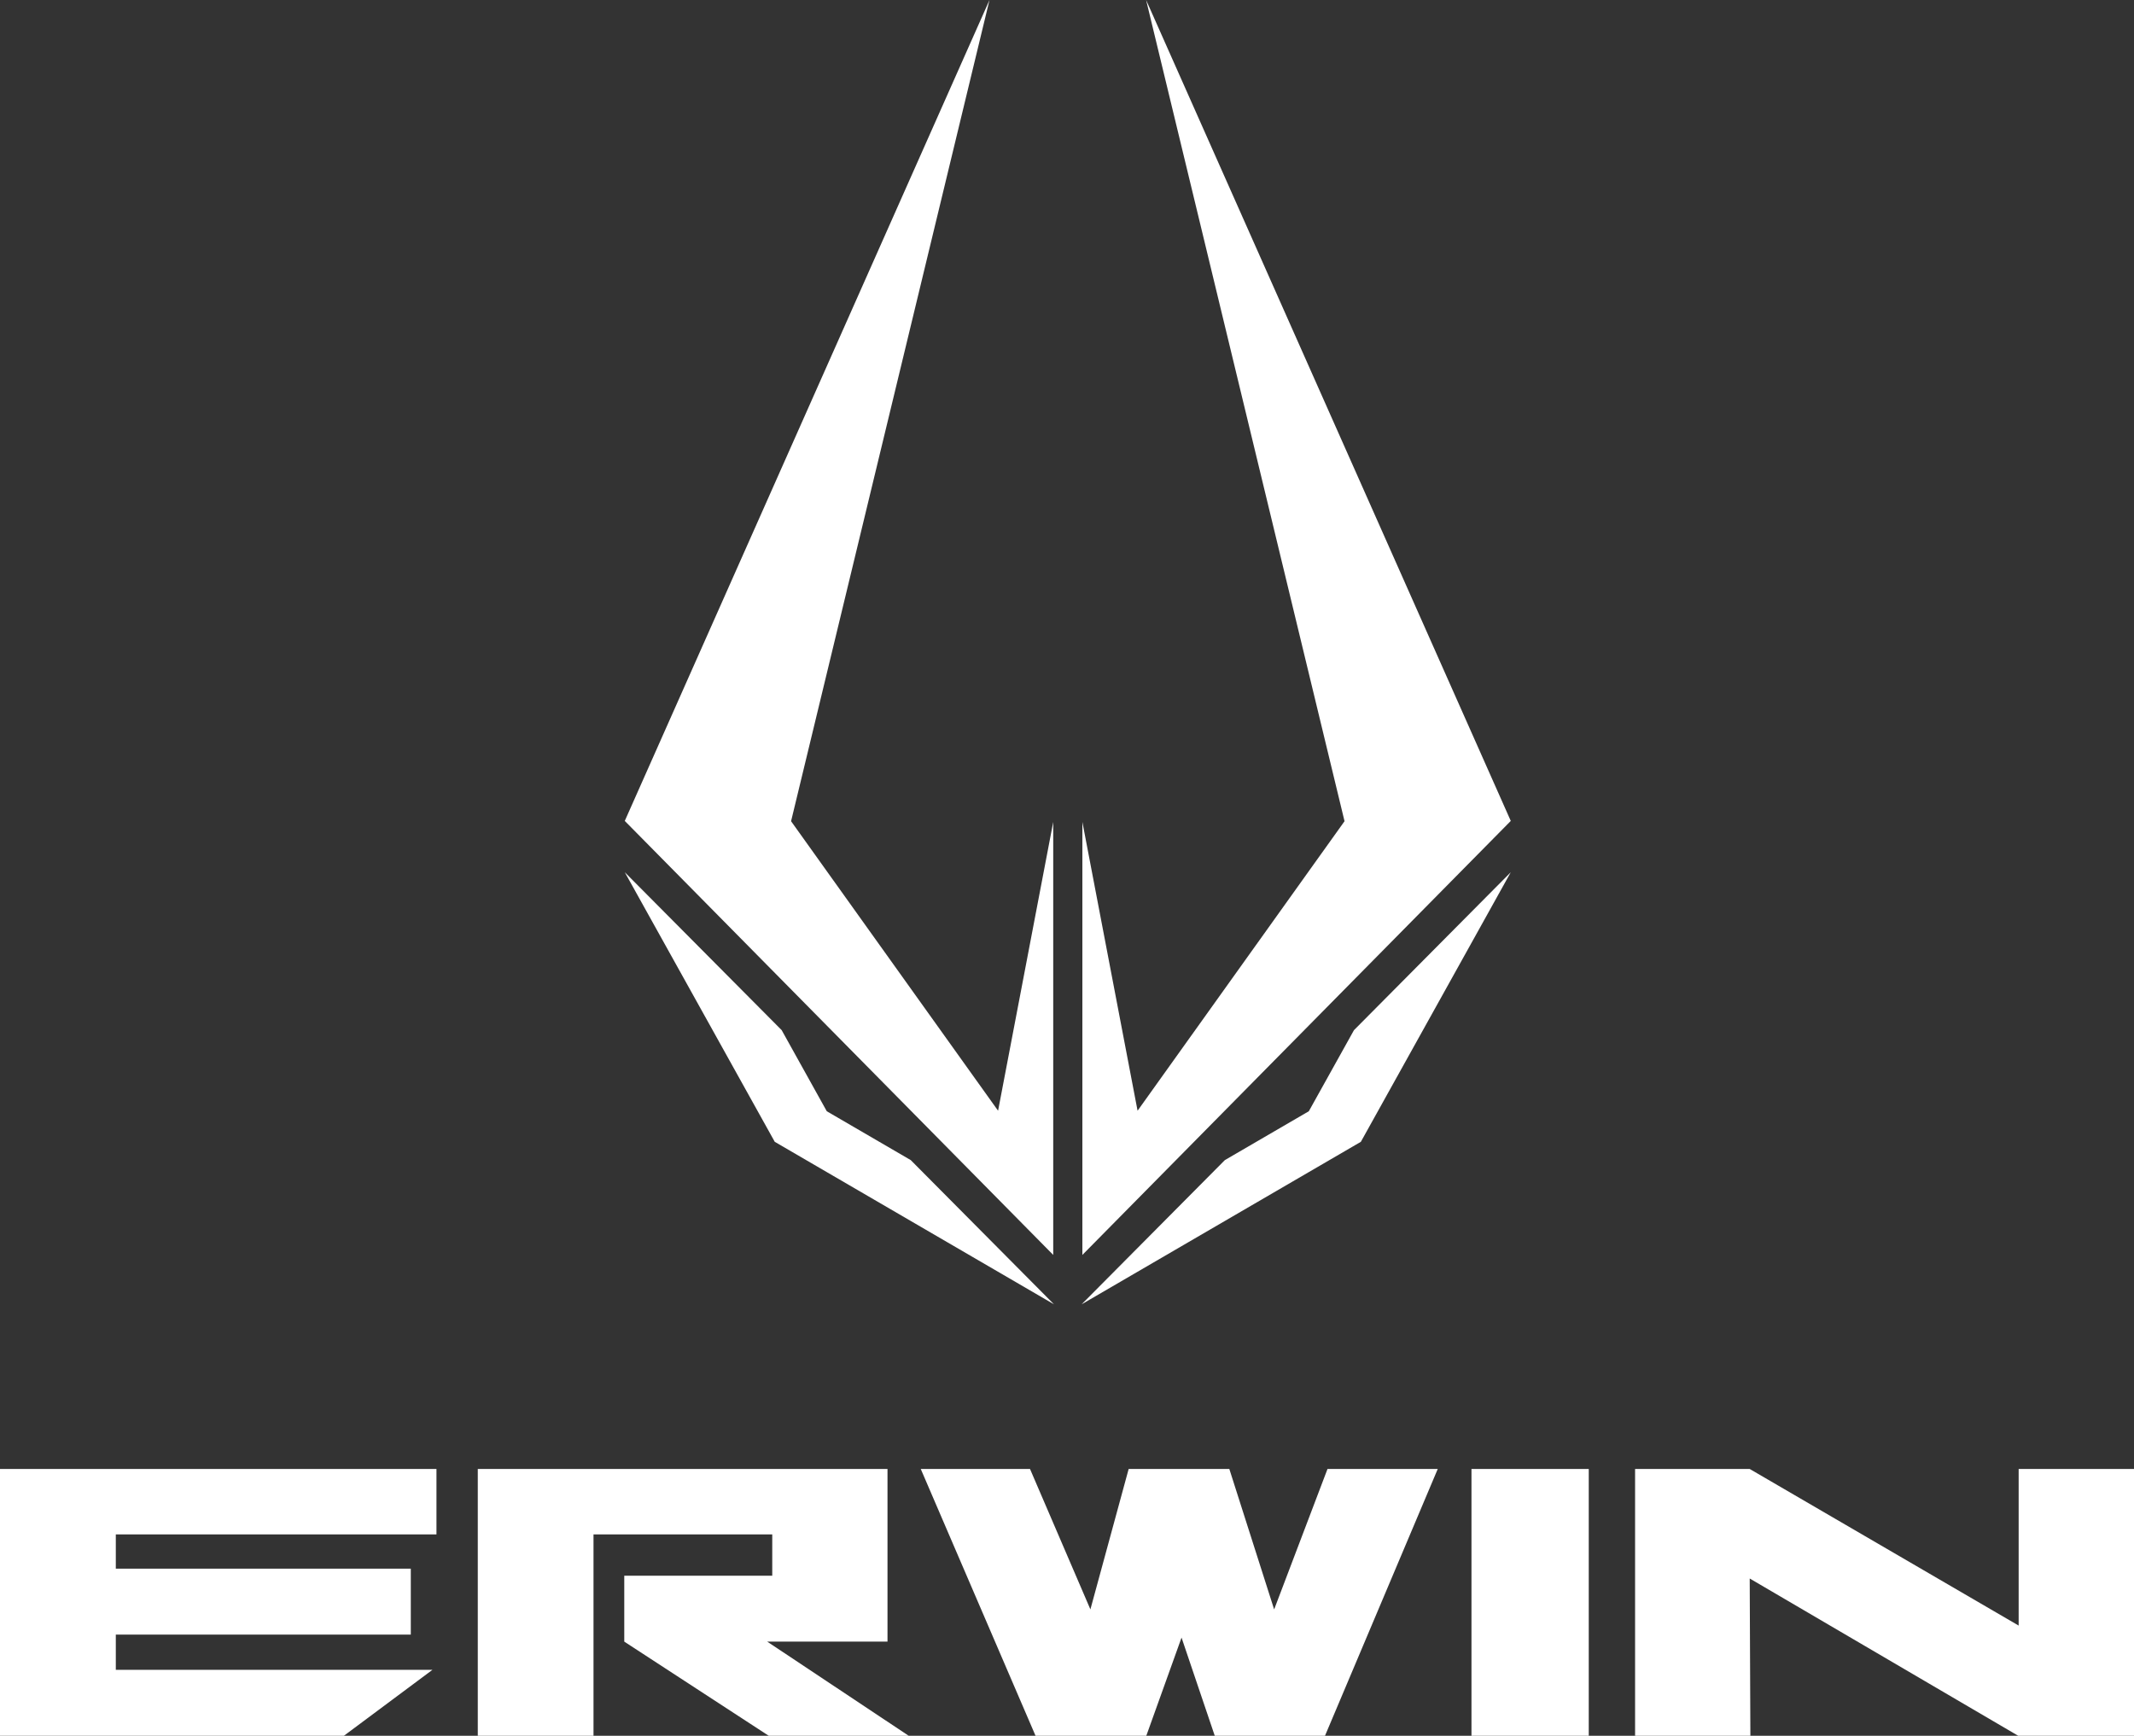
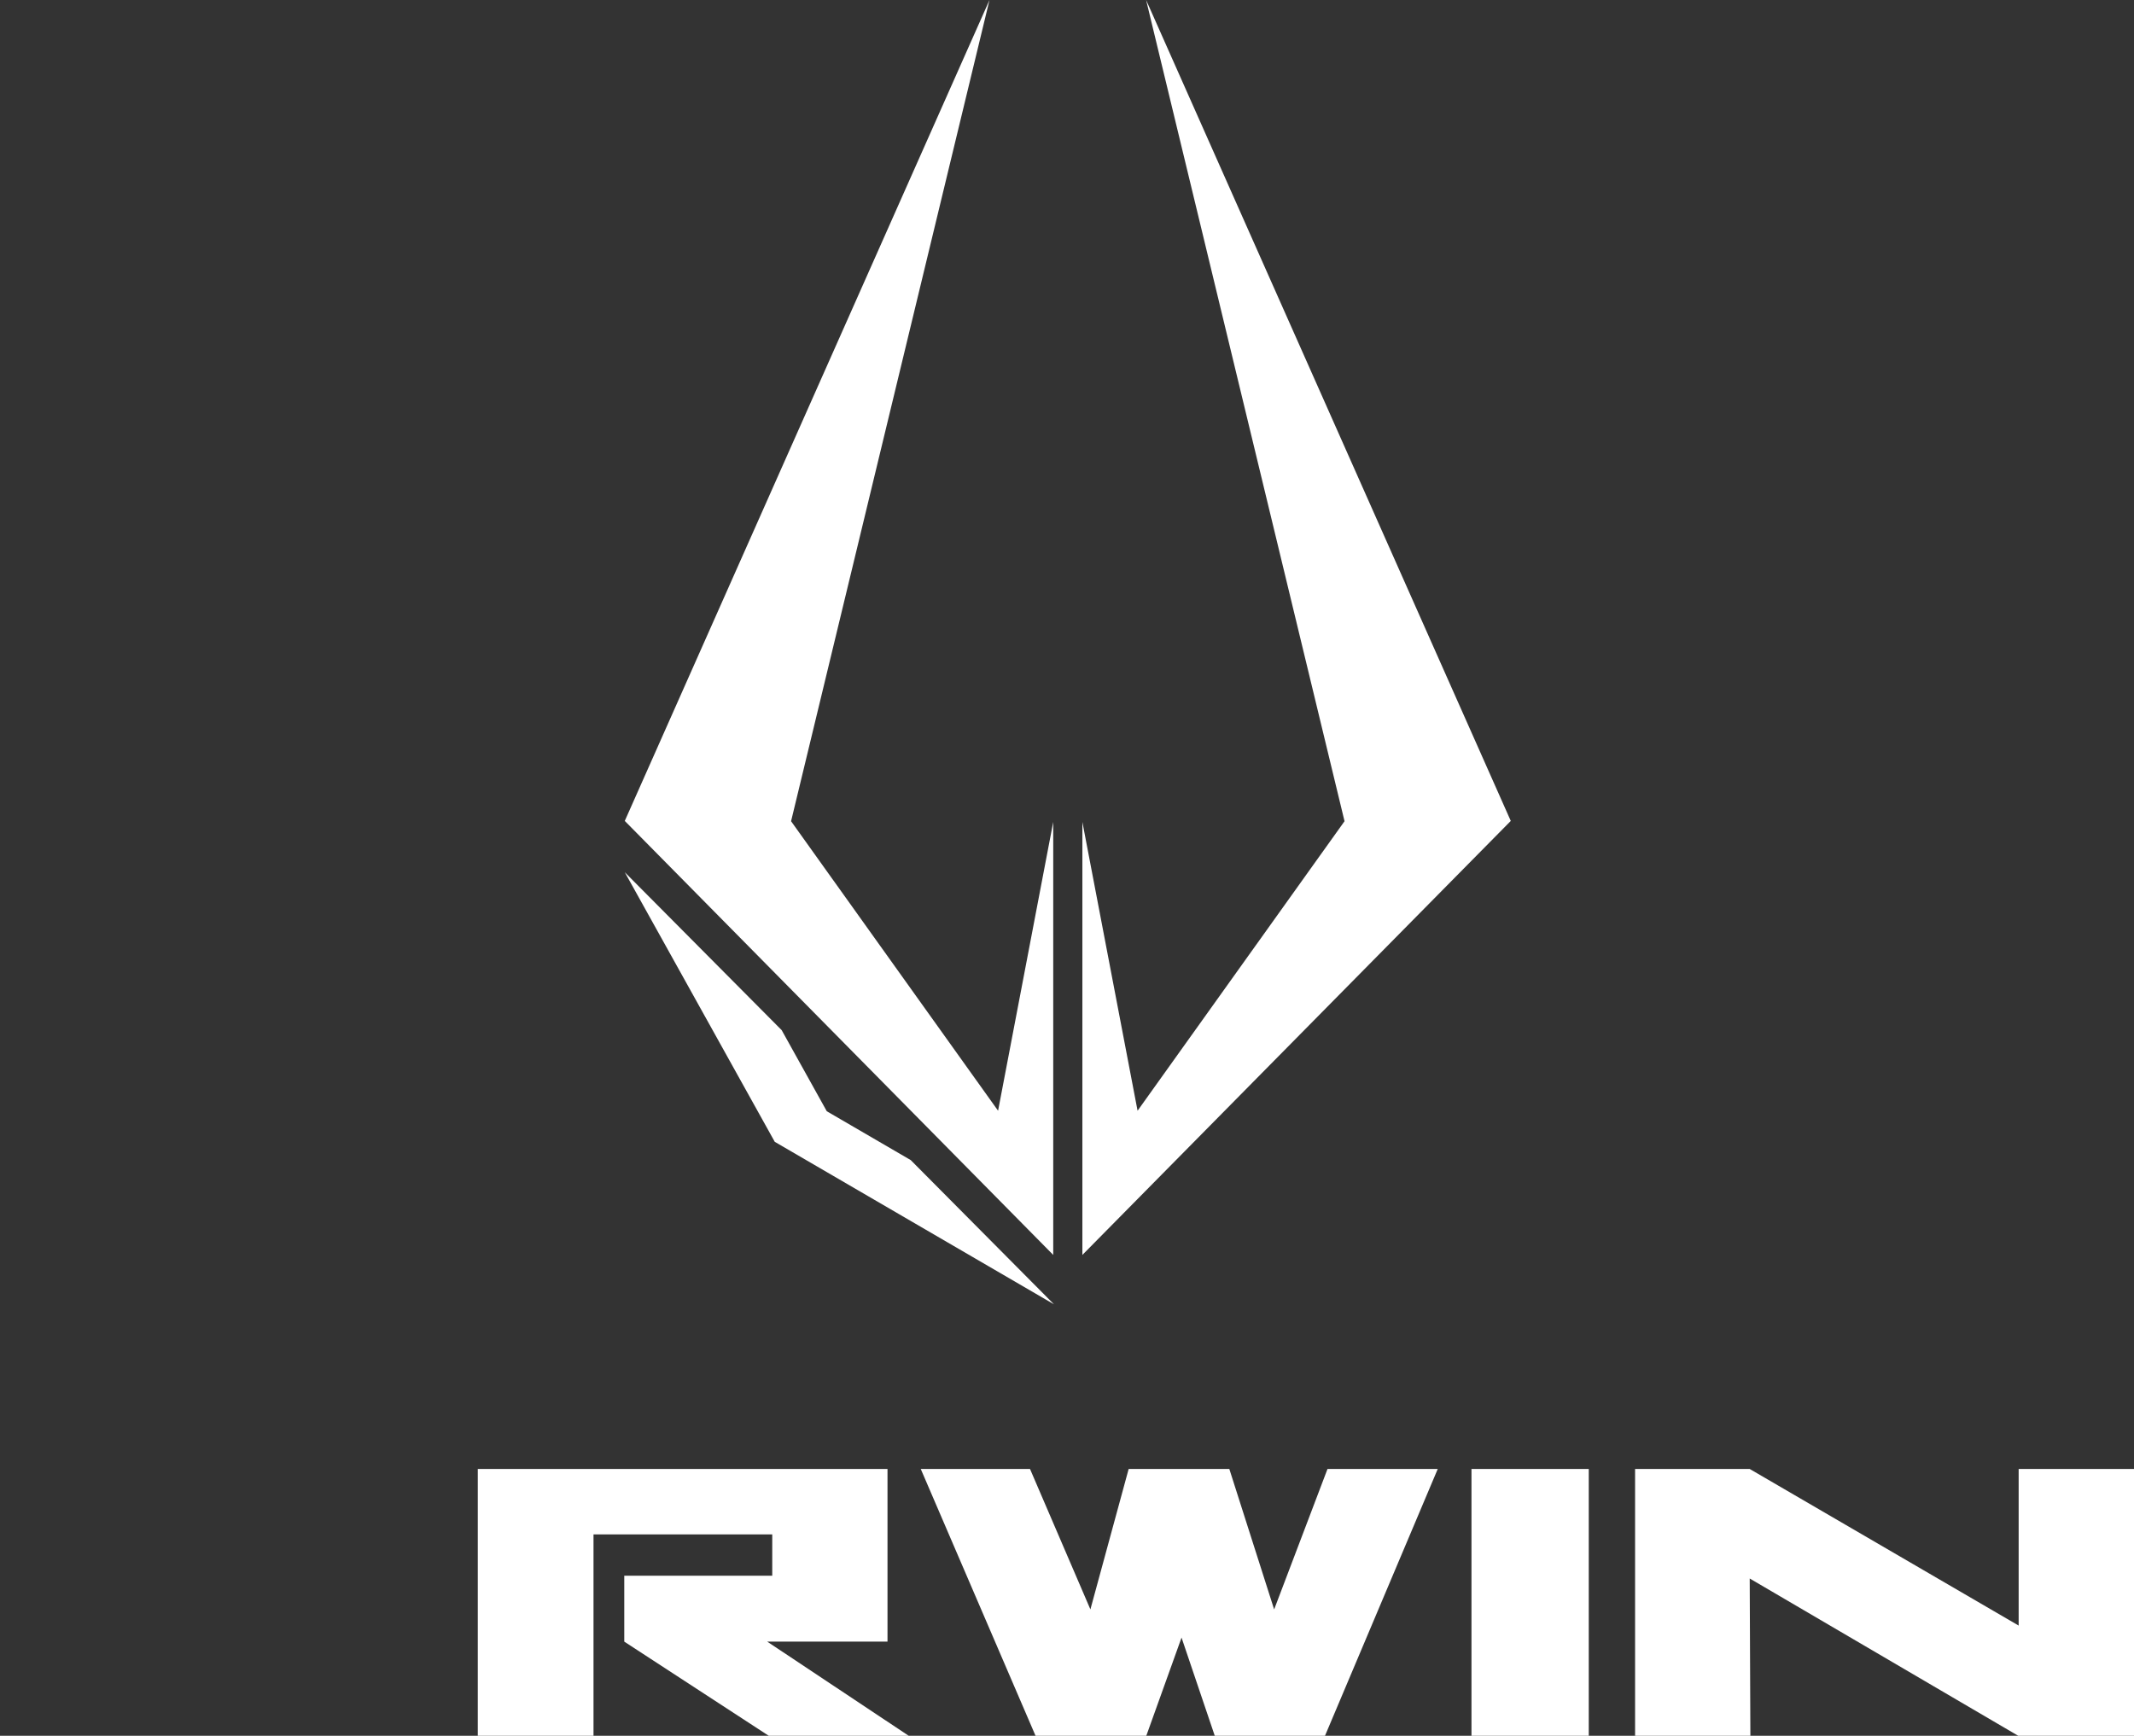
<svg xmlns="http://www.w3.org/2000/svg" id="Livello_1" data-name="Livello 1" viewBox="0 0 452.36 367.99">
  <rect x="0" y="0" width="452.36" height="367.99" fill="#333333" stroke="none" />
  <defs>
    <style>      .cls-1 {        fill: #fff;        stroke-width: 0px;      }    </style>
  </defs>
-   <path class="cls-1" d="m0,311.43h92.52v13.87H24.55v7.26h62.53v13.98H24.55v7.47h67.12l-18.77,13.98H0v-56.56Z" />
  <polygon class="cls-1" points="101.28 311.43 188.13 311.43 188.13 348.03 162.63 348.03 192.62 367.99 162.95 367.99 132.33 348.03 132.33 334.06 163.7 334.06 163.7 325.3 125.81 325.3 125.81 367.99 101.28 367.99 101.28 311.43" />
  <polygon class="cls-1" points="250.46 347.18 242.99 367.99 219.51 367.99 195.18 311.43 218.34 311.43 231.14 341.2 239.25 311.43 260.59 311.43 270.09 341.2 281.4 311.43 304.77 311.43 280.87 367.99 257.5 367.99 250.46 347.18" />
  <rect class="cls-1" x="311.92" y="311.43" width="24.86" height="56.56" />
  <polygon class="cls-1" points="452.36 367.99 452.36 311.43 427.91 311.43 427.91 344.63 370.9 311.43 346.6 311.43 346.6 367.99 371.04 367.99 370.9 334.65 427.81 367.99 452.36 367.99" />
  <polygon class="cls-1" points="223.26 266.05 132.44 174.04 209.75 0 167.69 174.1 211.57 235.48 223.26 174.26 223.26 266.05" />
  <polygon class="cls-1" points="229.44 266.05 320.25 174.04 242.95 0 285.01 174.1 241.14 235.48 229.44 174.26 229.44 266.05" />
  <polygon class="cls-1" points="193.06 245.95 175.26 235.59 165.7 218.4 132.44 184.92 164.23 242.07 223.42 276.52 193.06 245.95" />
-   <polygon class="cls-1" points="287.01 218.4 277.44 235.59 259.64 245.95 229.28 276.52 288.47 242.07 320.25 184.92 287.01 218.4" />
</svg>